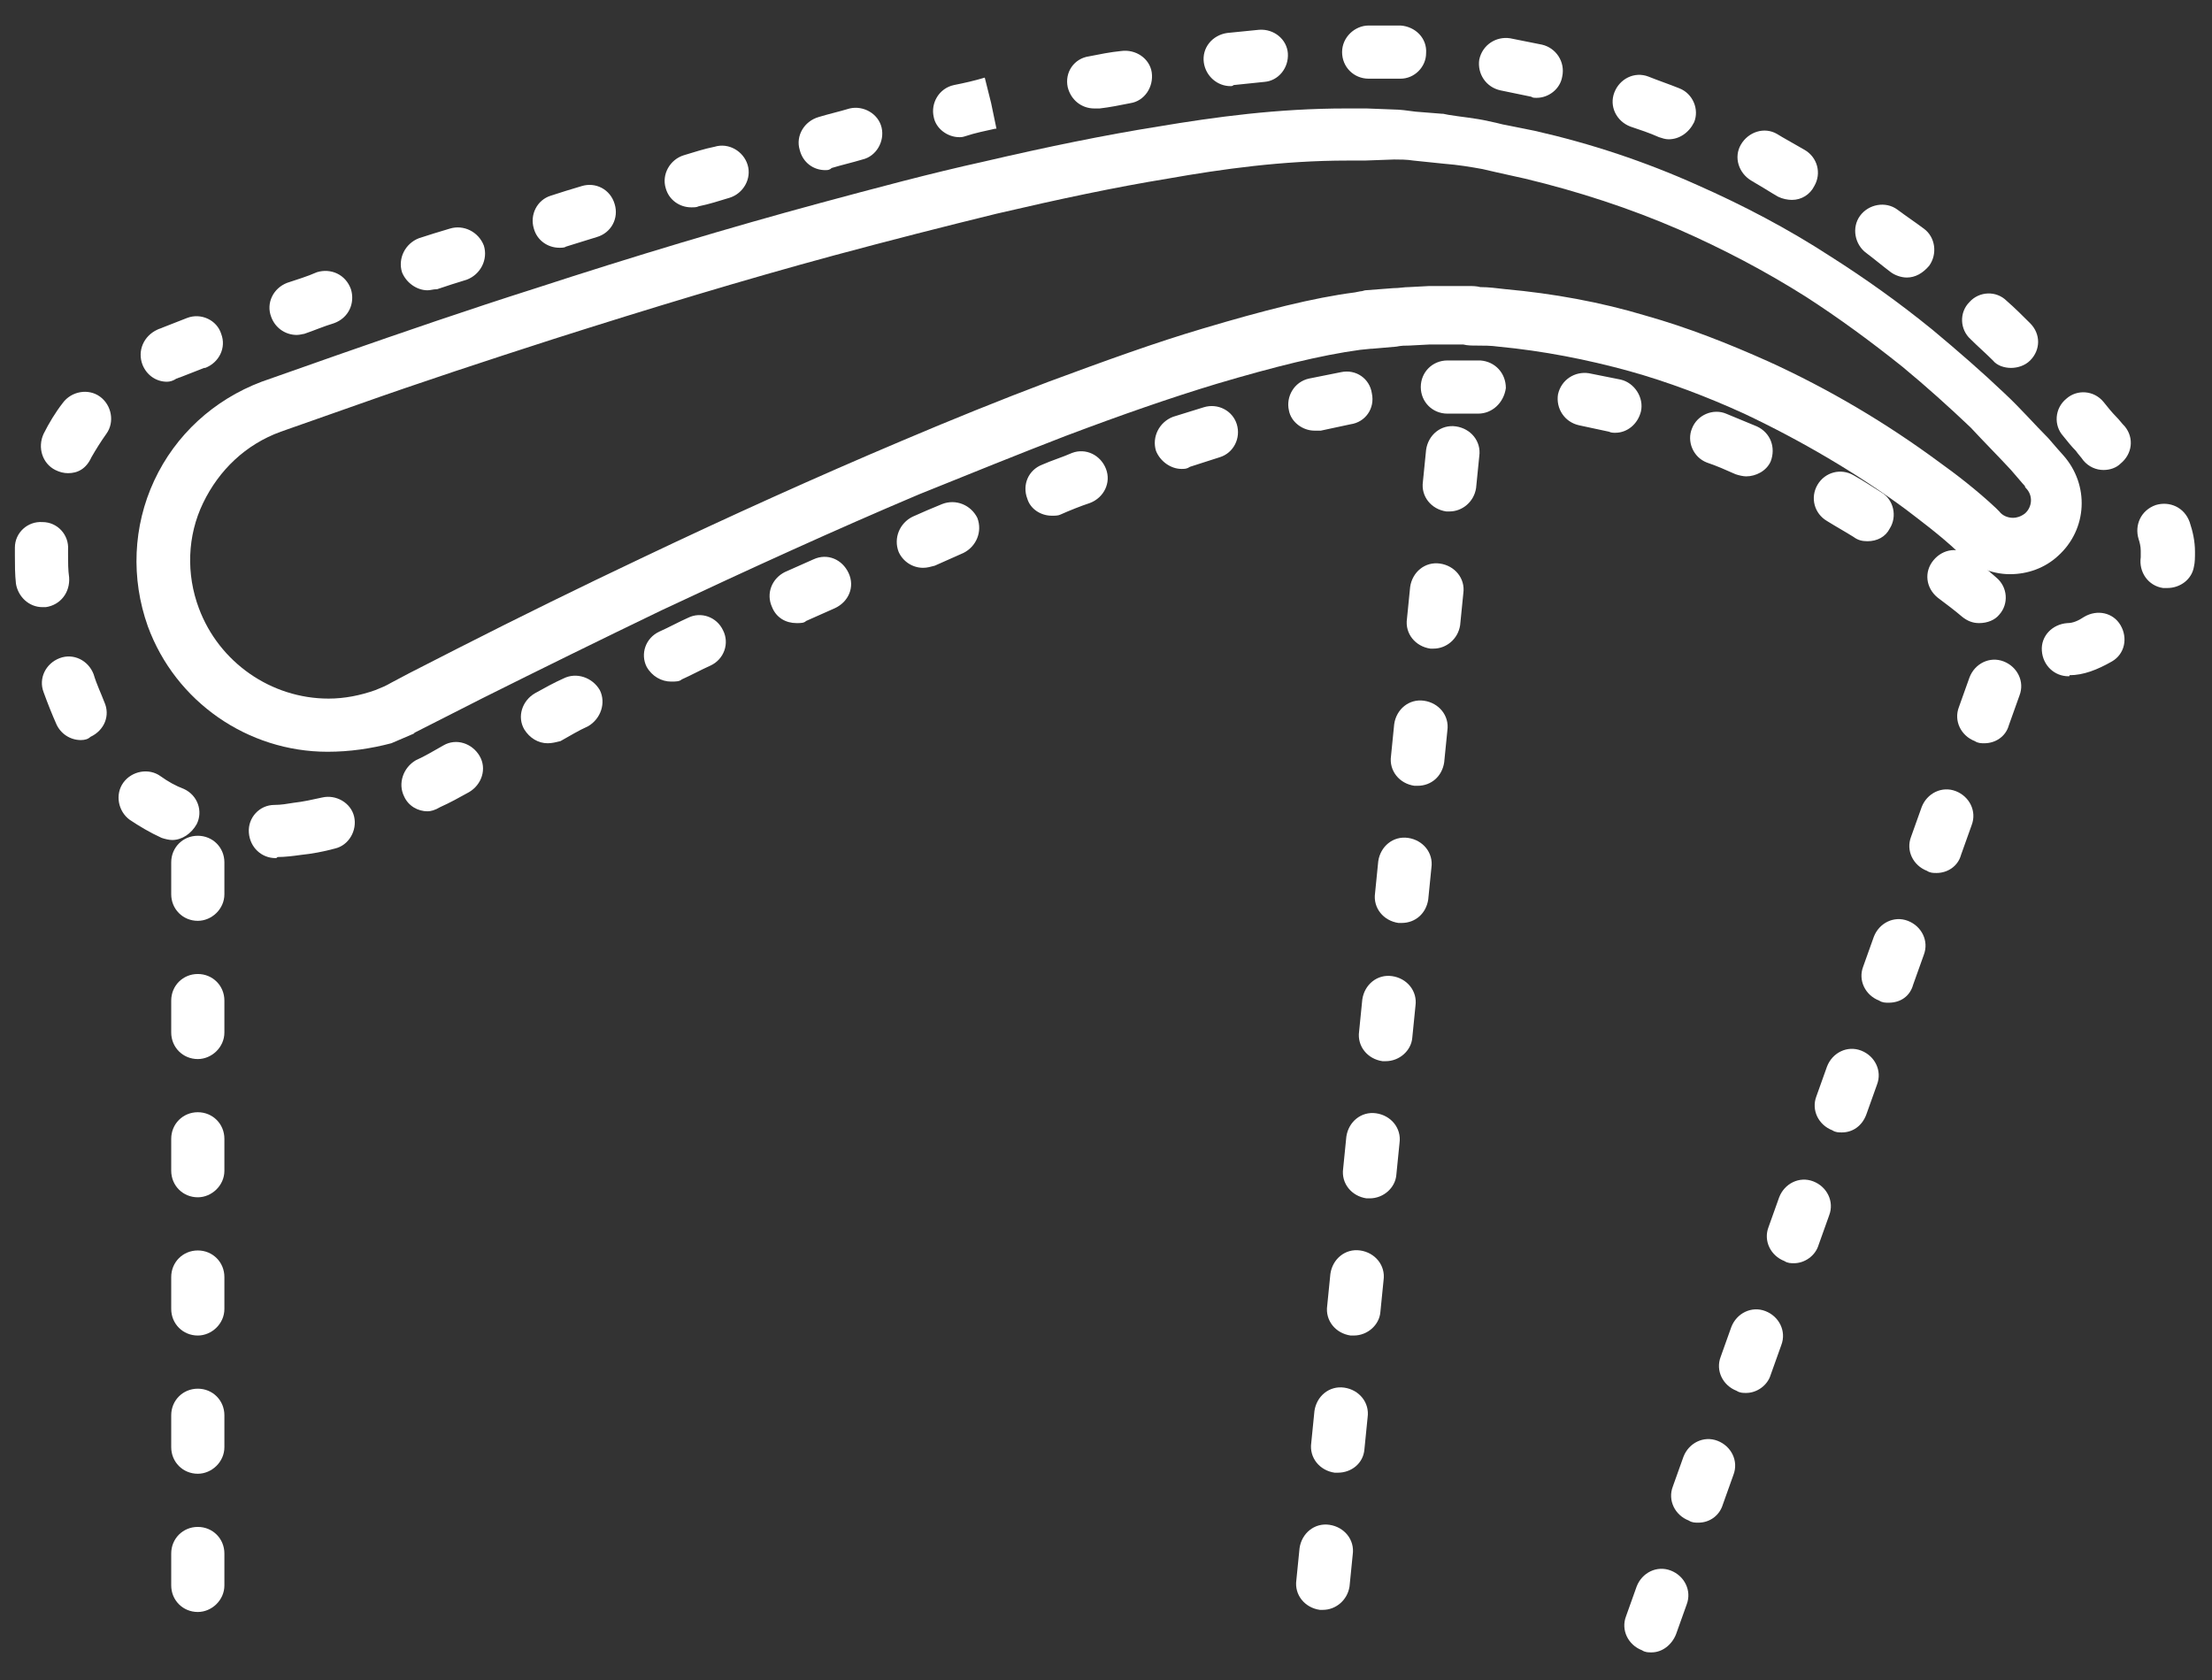
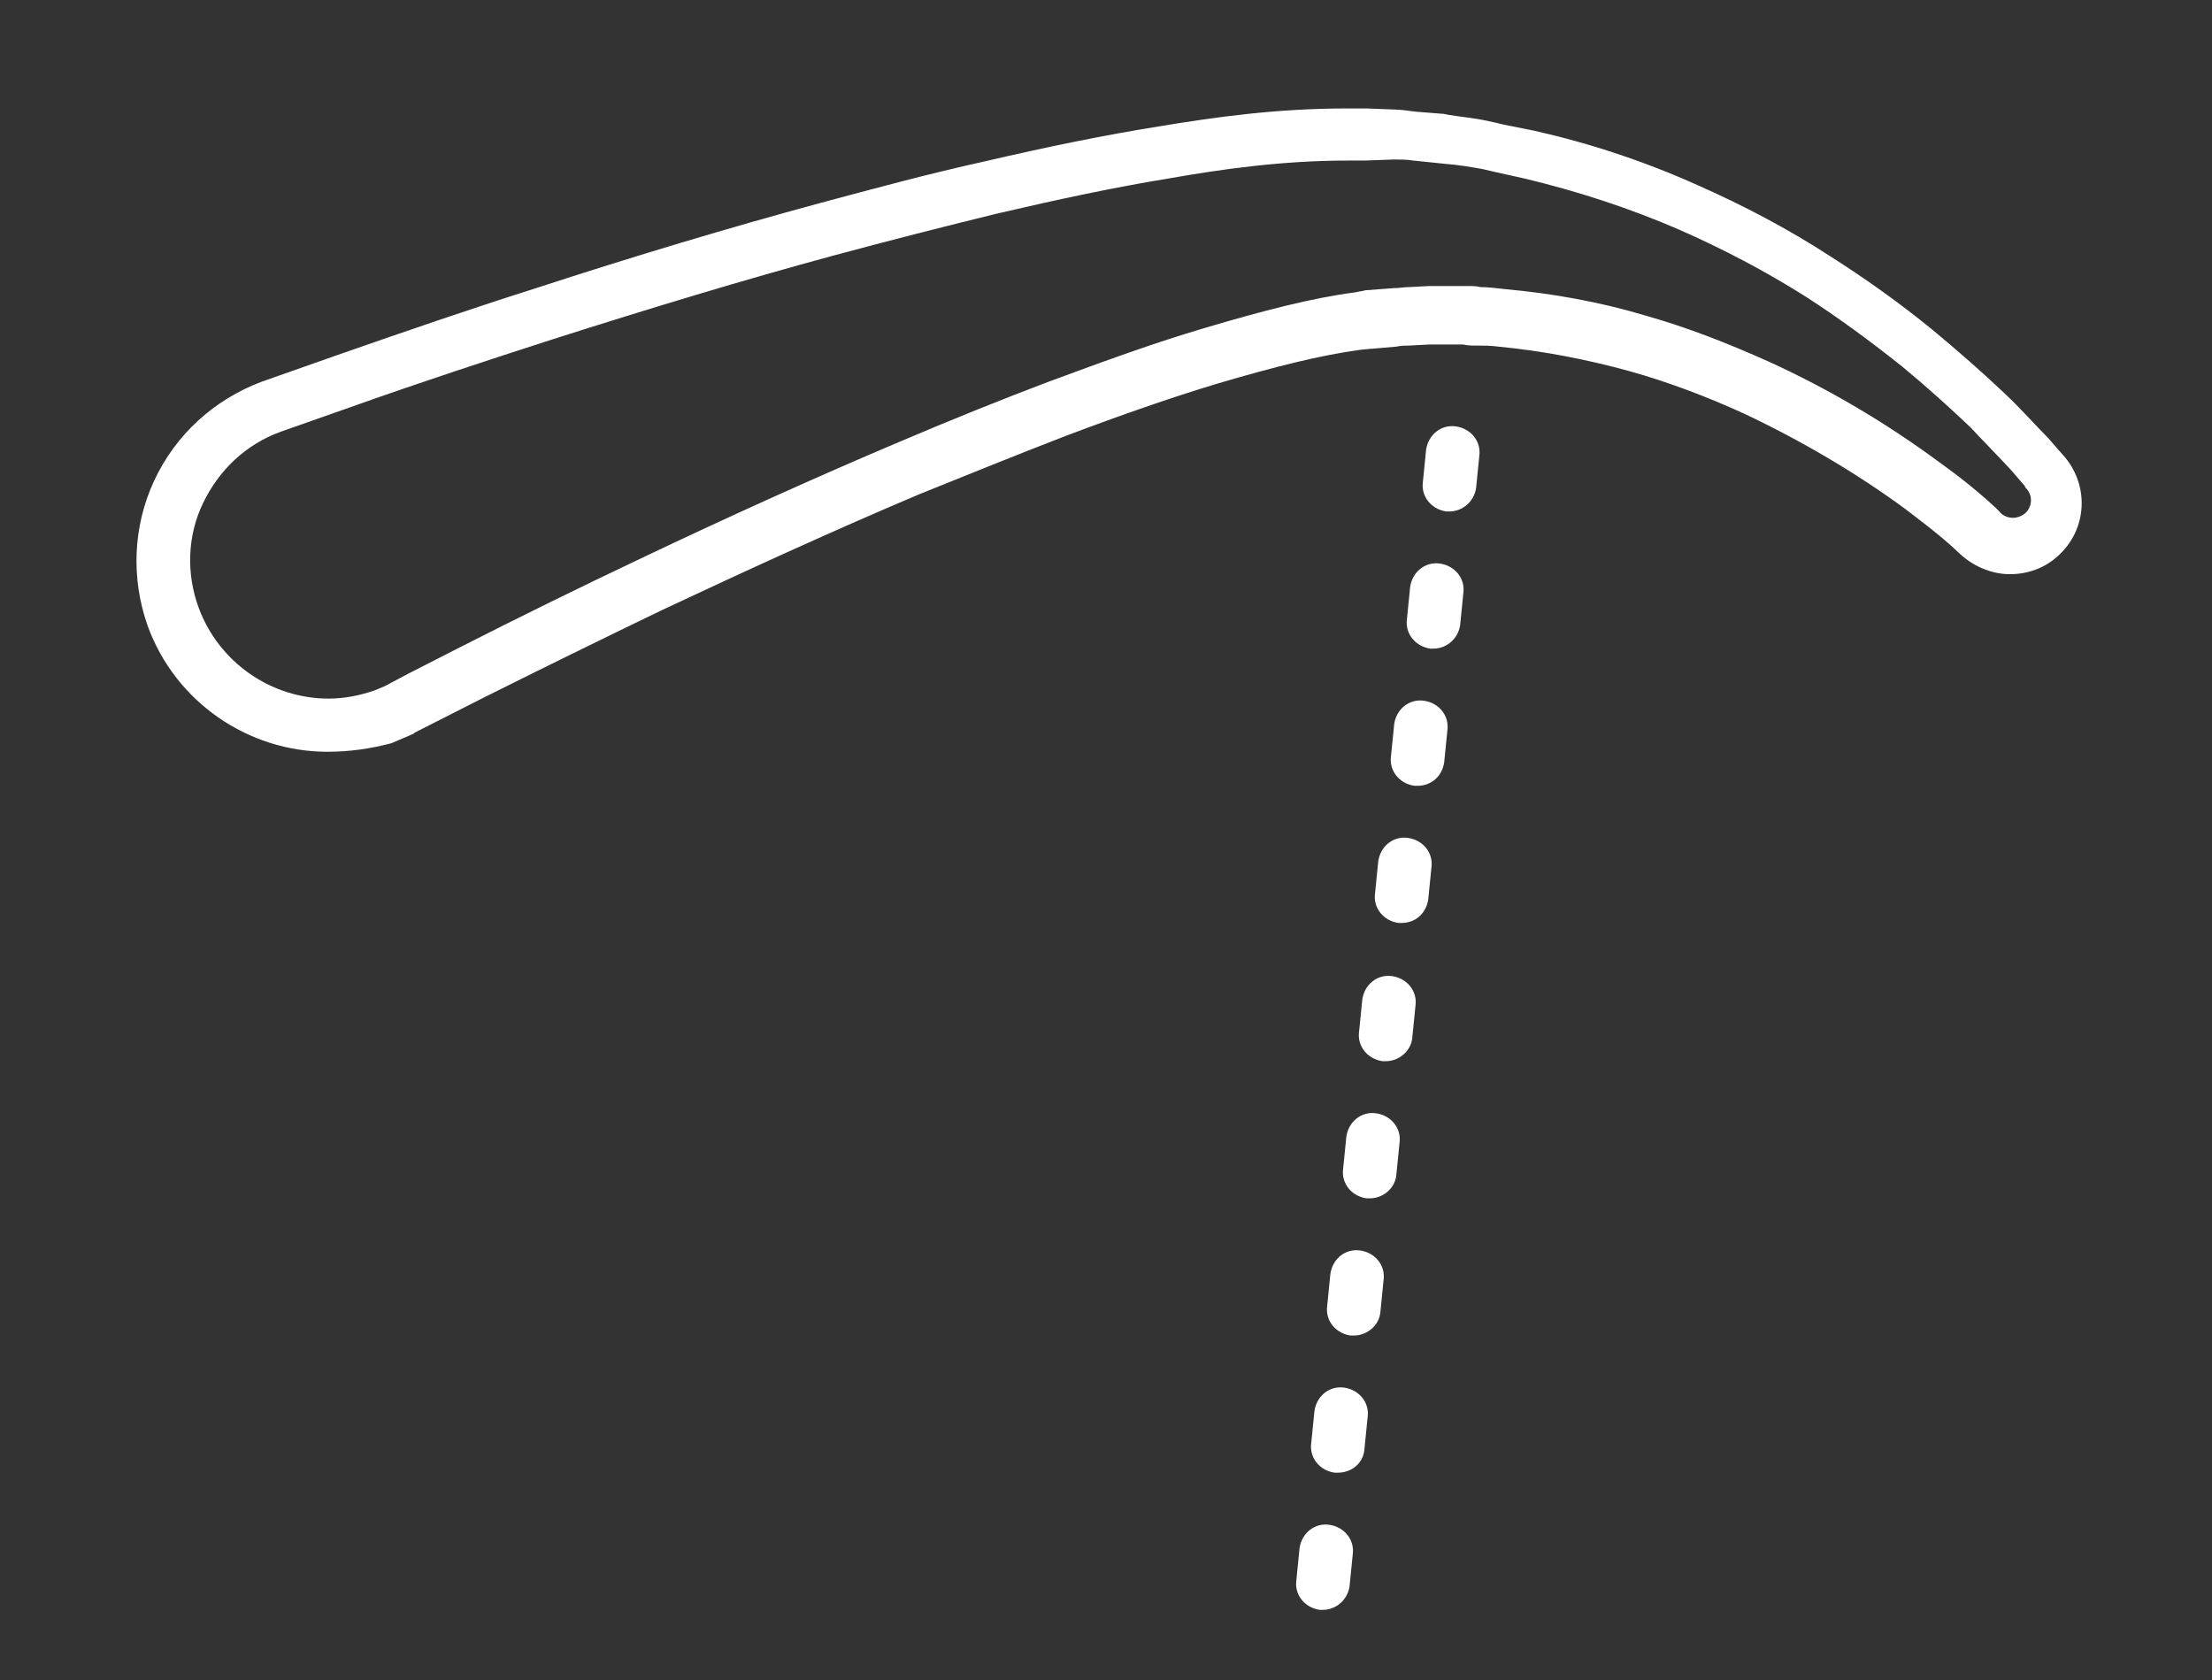
<svg xmlns="http://www.w3.org/2000/svg" version="1.1" id="illustration" x="0px" y="0px" viewBox="0 0 208 158" style="enable-background:new 0 0 208 158;" xml:space="preserve">
  <rect x="0" y="0" width="208" height="158" fill="#333333" stroke="none" />
  <style type="text/css">
	.st0{fill:#FFFFFF;}
</style>
  <g>
    <g>
      <path class="st0" d="M30.8,70.7C30.8,70.7,30.8,70.7,30.8,70.7c-7.5,0-14.3-4.7-16.9-11.8c-1.6-4.5-1.4-9.4,0.6-13.7    c2-4.3,5.6-7.6,10.1-9.3l7.1-2.5c6.3-2.2,12.4-4.3,18.7-6.3c9.2-3,18.2-5.7,26.7-8c5.2-1.4,10.4-2.8,15.4-3.9    c6-1.4,11.4-2.5,16.4-3.3c5.4-0.9,11.2-1.7,17.7-1.7l1.7,0c0.1,0,0.1,0,0.2,0l2.6,0.1c0.5,0,1.3,0.1,2,0.2l2.5,0.2    c0,0,0.1,0,0.1,0l0.5,0.1c1.2,0.2,2.5,0.3,3.8,0.6c0.5,0.1,0.9,0.2,1.3,0.3c1,0.2,2,0.4,3,0.6c5.3,1.2,10.4,2.9,15.3,5.1    c4.3,1.9,8.5,4.1,12.5,6.7c3.3,2.1,6.4,4.3,9.6,6.9c2.4,2,4.7,4,6.8,6c1.5,1.4,2.8,2.9,4.1,4.2c0.7,0.8,1.2,1.4,1.4,1.6    c2.5,2.8,2.3,7-0.5,9.5c-1.2,1.1-2.8,1.7-4.5,1.7c-1.8,0-3.6-0.8-4.9-2.1c0,0,0,0,0,0c-1.7-1.6-3.6-3-4.9-4    c-4.6-3.4-9.9-6.5-15.2-9c-3.5-1.6-7.2-3-10.8-4c-4-1.1-8.1-1.9-12.3-2.3c-0.7-0.1-1.4-0.1-2.1-0.1c-0.4,0-0.8,0-1.2-0.1    c-0.7,0-1.6,0-2.4,0l-0.8,0l-1.9,0.1c-0.4,0-0.7,0-1.2,0.1l-2.3,0.2c0,0,0,0-0.1,0l-1,0.1c-3.7,0.5-8.1,1.6-13.5,3.2    c-4.3,1.3-8.9,2.9-14.2,4.9c-4.4,1.7-9.1,3.6-13.8,5.5c-7.8,3.3-15.9,7-24.2,10.9c-5.6,2.7-11.3,5.5-16.9,8.3l-6.3,3.2    c0,0-0.1,0.1-0.1,0.1c-0.7,0.3-1.4,0.6-2.1,0.9C34.9,70.4,32.9,70.7,30.8,70.7z M128.3,15.1l-1.6,0c-6.1,0-11.8,0.8-16.9,1.7    c-4.9,0.8-10.1,1.9-16.1,3.3c-4.9,1.2-10,2.5-15.2,3.9c-8.5,2.3-17.4,5-26.5,7.9c-6.2,2-12.3,4-18.5,6.2l-7.1,2.5    c-3.3,1.2-5.8,3.6-7.3,6.7c-1.5,3.1-1.6,6.7-0.4,9.9c1.9,5.1,6.8,8.5,12.2,8.5c1.5,0,3-0.3,4.4-0.8c0.5-0.2,1-0.4,1.5-0.7l1.7-0.9    l4.7-2.4c5.7-2.9,11.4-5.7,17.1-8.4c8.4-4,16.6-7.7,24.4-11c4.7-2,9.4-3.9,13.9-5.6c5.4-2,10.1-3.7,14.5-5    c5.7-1.7,10.4-2.9,14.3-3.4l0.5-0.1c0.2,0,0.4-0.1,0.5-0.1l2.6-0.2c0.6,0,1-0.1,1.5-0.1l1.9-0.1c0,0,0.1,0,0.1,0l0.8,0    c0.9,0,1.8,0,2.7,0c0.5,0,0.8,0,1.2,0.1c0.8,0,1.5,0.1,2.4,0.2c4.4,0.4,8.9,1.2,13.2,2.5c3.9,1.1,7.7,2.6,11.5,4.3    c5.7,2.6,11.1,5.8,16.1,9.5c1.4,1,3.5,2.6,5.3,4.3l0,0c0.1,0.1,0.2,0.2,0.3,0.3c0.3,0.4,0.8,0.6,1.3,0.6c0.3,0,0.7-0.1,1.1-0.4    c0.7-0.6,0.8-1.7,0.1-2.4c0,0-0.1-0.1-0.1-0.2c-0.2-0.2-0.6-0.7-1.3-1.5c-1.2-1.3-2.5-2.6-3.8-4c-2-1.9-4.1-3.8-6.4-5.7    c-3-2.4-6-4.6-9.1-6.6c-3.8-2.4-7.8-4.5-11.9-6.3c-4.6-2-9.5-3.6-14.5-4.8c-0.9-0.2-1.8-0.4-2.7-0.6c-0.4-0.1-0.9-0.2-1.3-0.3    c-1.1-0.2-2.3-0.4-3.6-0.5l-2.9-0.3c-0.6-0.1-1.3-0.1-1.8-0.1L128.3,15.1C128.3,15.1,128.3,15.1,128.3,15.1z" />
-       <path class="st0" d="M25.9,80.7c-1.3,0-2.4-1-2.5-2.4c-0.1-1.4,1-2.6,2.4-2.6c0.6,0,1.2-0.1,1.8-0.2c0.9-0.1,1.8-0.3,2.7-0.5    c1.3-0.3,2.7,0.5,3,1.8c0.3,1.3-0.5,2.7-1.8,3c-1.1,0.3-2.2,0.5-3.2,0.6c-0.7,0.1-1.5,0.2-2.2,0.2C26,80.7,26,80.7,25.9,80.7z     M16.2,79c-0.3,0-0.7-0.1-1-0.2c-1.1-0.5-2.1-1.1-3-1.7c-1.1-0.8-1.4-2.4-0.6-3.5c0.8-1.1,2.4-1.4,3.5-0.6    c0.7,0.5,1.4,0.9,2.2,1.2c1.3,0.6,1.8,2.1,1.2,3.3C18,78.4,17.1,79,16.2,79z M40.2,76.3c-0.9,0-1.8-0.5-2.2-1.4    c-0.6-1.2-0.1-2.7,1.1-3.4c0.9-0.4,1.7-0.9,2.6-1.4c1.2-0.7,2.7-0.2,3.4,1c0.7,1.2,0.2,2.7-1,3.4c-0.9,0.5-1.8,1-2.7,1.4    C40.9,76.2,40.5,76.3,40.2,76.3z M51.5,69.9c-0.9,0-1.7-0.5-2.2-1.3c-0.7-1.2-0.2-2.7,1-3.4c0.9-0.5,1.8-1,2.7-1.4    c1.2-0.6,2.7-0.1,3.4,1.1c0.6,1.2,0.1,2.7-1.1,3.4c-0.9,0.4-1.7,0.9-2.6,1.4C52.3,69.8,51.9,69.9,51.5,69.9z M7.6,69.6    c-1,0-1.9-0.6-2.3-1.5c-0.4-0.9-0.8-1.9-1.2-3c-0.5-1.3,0.2-2.7,1.5-3.2c1.3-0.5,2.7,0.2,3.2,1.5c0.3,1,0.7,1.8,1,2.6    c0.6,1.3,0,2.7-1.3,3.3C8.3,69.5,8,69.6,7.6,69.6z M63.1,64.1c-0.9,0-1.8-0.5-2.3-1.4c-0.6-1.2-0.1-2.7,1.2-3.3    c0.9-0.4,1.8-0.9,2.7-1.3c1.2-0.6,2.7-0.1,3.3,1.2c0.6,1.2,0.1,2.7-1.2,3.3c-0.9,0.4-1.8,0.9-2.7,1.3    C63.9,64.1,63.5,64.1,63.1,64.1z M194.5,63.6c-1.3,0-2.4-1-2.5-2.4c-0.1-1.4,1-2.5,2.4-2.6c0.5,0,1-0.2,1.6-0.6    c1.2-0.7,2.7-0.4,3.4,0.8c0.7,1.2,0.4,2.7-0.8,3.4c-1.4,0.8-2.7,1.3-4,1.3C194.6,63.6,194.6,63.6,194.5,63.6z M74.9,58.6    c-1,0-1.9-0.5-2.3-1.5c-0.6-1.3,0-2.7,1.2-3.3c0.9-0.4,1.8-0.8,2.7-1.2c1.3-0.6,2.7,0,3.3,1.3c0.6,1.3,0,2.7-1.3,3.3    c-0.9,0.4-1.8,0.8-2.7,1.2C75.6,58.6,75.3,58.6,74.9,58.6z M186.1,58.6c-0.6,0-1.1-0.2-1.6-0.6c-0.7-0.6-1.5-1.2-2.3-1.8    c-1.1-0.9-1.3-2.4-0.4-3.5c0.9-1.1,2.4-1.3,3.5-0.4c0.8,0.6,1.6,1.3,2.4,2c1.1,0.9,1.2,2.5,0.3,3.5    C187.6,58.3,186.9,58.6,186.1,58.6z M4,57.1c-1.3,0-2.3-1-2.5-2.2c-0.1-0.9-0.1-1.8-0.1-2.7c0-0.2,0-0.4,0-0.7    c0-1.4,1.2-2.5,2.6-2.4c1.4,0,2.5,1.2,2.4,2.6c0,0.2,0,0.4,0,0.5c0,0.7,0,1.4,0.1,2.1c0.1,1.4-0.8,2.6-2.2,2.8    C4.2,57.1,4.1,57.1,4,57.1z M203.8,55.3c-0.1,0-0.3,0-0.4,0c-1.4-0.2-2.3-1.5-2.1-2.9c0-0.2,0-0.4,0-0.6c0-0.4-0.1-0.8-0.2-1.1    c-0.4-1.3,0.2-2.7,1.6-3.2c1.3-0.4,2.7,0.2,3.2,1.6c0.3,0.9,0.5,1.8,0.5,2.8c0,0.5,0,1-0.1,1.4C206.1,54.5,205,55.3,203.8,55.3z     M86.8,53.4c-1,0-1.9-0.6-2.3-1.5c-0.5-1.3,0.1-2.7,1.3-3.3c0.9-0.4,1.8-0.8,2.8-1.2c1.3-0.5,2.7,0.1,3.3,1.3    c0.5,1.3-0.1,2.7-1.3,3.3c-0.9,0.4-1.8,0.8-2.7,1.2C87.5,53.3,87.2,53.4,86.8,53.4z M175.6,50.9c-0.5,0-0.9-0.1-1.3-0.4    c-0.8-0.5-1.7-1-2.5-1.5c-1.2-0.7-1.6-2.2-0.9-3.4c0.7-1.2,2.2-1.6,3.4-0.9c0.9,0.5,1.8,1.1,2.6,1.6c1.2,0.7,1.5,2.3,0.8,3.4    C177.3,50.5,176.5,50.9,175.6,50.9z M98.9,48.5c-1,0-2-0.6-2.3-1.6c-0.5-1.3,0.1-2.7,1.4-3.2c0.9-0.4,1.9-0.7,2.8-1.1    c1.3-0.5,2.7,0.2,3.2,1.5c0.5,1.3-0.2,2.7-1.5,3.2c-0.9,0.3-1.9,0.7-2.8,1.1C99.5,48.5,99.2,48.5,98.9,48.5z M164.2,44.8    c-0.3,0-0.7-0.1-1-0.2c-0.9-0.4-1.8-0.8-2.7-1.1c-1.3-0.5-1.9-2-1.4-3.2c0.5-1.3,2-1.9,3.2-1.4c1,0.4,1.9,0.8,2.9,1.2    c1.3,0.6,1.8,2,1.3,3.3C166.1,44.3,165.1,44.8,164.2,44.8z M6.4,44.5c-0.4,0-0.8-0.1-1.2-0.3c-1.2-0.6-1.7-2.1-1.1-3.4    c0.5-1,1.1-2,1.8-2.9c0.8-1.1,2.4-1.4,3.5-0.6c1.1,0.8,1.4,2.4,0.6,3.5c-0.5,0.7-1,1.5-1.4,2.2C8.1,44.1,7.3,44.5,6.4,44.5z     M197.8,44.2c-0.7,0-1.4-0.3-1.9-0.9c-0.2-0.3-0.5-0.6-0.7-0.9c-0.4-0.4-0.8-0.9-1.2-1.4c-0.9-1-0.8-2.6,0.3-3.5    c1-0.9,2.6-0.8,3.5,0.3c0.4,0.5,0.8,1,1.2,1.4c0.3,0.3,0.5,0.6,0.8,0.9c0.9,1.1,0.7,2.6-0.4,3.5C199,44,198.4,44.2,197.8,44.2z     M111.1,44.1c-1,0-2-0.7-2.4-1.7c-0.4-1.3,0.3-2.7,1.6-3.2c1-0.3,1.9-0.6,2.9-0.9c1.3-0.4,2.7,0.3,3.1,1.6    c0.4,1.3-0.3,2.7-1.6,3.1c-0.9,0.3-1.9,0.6-2.8,0.9C111.6,44.1,111.4,44.1,111.1,44.1z M151.9,40.7c-0.2,0-0.4,0-0.6-0.1    c-0.9-0.2-1.9-0.4-2.8-0.6c-1.4-0.3-2.2-1.6-2-2.9c0.3-1.4,1.6-2.2,2.9-2c1,0.2,2,0.4,3,0.6c1.3,0.3,2.2,1.7,1.9,3    C154,39.9,153,40.7,151.9,40.7z M123.6,40.5c-1.1,0-2.2-0.8-2.4-1.9c-0.3-1.3,0.5-2.7,1.9-3c1-0.2,2-0.4,3-0.6    c1.4-0.3,2.7,0.6,2.9,2c0.3,1.4-0.6,2.7-2,2.9c-0.9,0.2-1.9,0.4-2.8,0.6C124,40.5,123.8,40.5,123.6,40.5z M139,38.9    c0,0-0.1,0-0.1,0l-0.5,0l-2.3,0c-1.4,0-2.5-1.1-2.5-2.5c0-1.4,1.1-2.5,2.5-2.5l2.4,0c0,0,0.1,0,0.1,0l0.6,0    c1.4,0.1,2.4,1.2,2.4,2.6C141.4,37.9,140.3,38.9,139,38.9z M15.7,35.9c-1,0-1.9-0.6-2.3-1.6c-0.5-1.3,0.1-2.7,1.4-3.3    c0.2-0.1,0.3-0.1,0.5-0.2l2.3-0.9c1.3-0.5,2.8,0.2,3.2,1.5c0.5,1.3-0.2,2.7-1.5,3.2l-0.1,0l-2.3,0.9c-0.1,0-0.2,0.1-0.3,0.1    C16.3,35.8,16,35.9,15.7,35.9z M189.1,34.6c-0.6,0-1.3-0.2-1.7-0.7c-0.7-0.7-1.4-1.3-2.1-2c-1-0.9-1.1-2.5-0.1-3.5    c0.9-1,2.5-1.1,3.5-0.1c0.8,0.7,1.5,1.4,2.2,2.1c1,1,1,2.5,0,3.5C190.4,34.4,189.7,34.6,189.1,34.6z M27.9,31.5    c-1,0-2-0.6-2.4-1.7c-0.5-1.3,0.2-2.7,1.5-3.2c0.9-0.3,1.9-0.6,2.8-1c1.3-0.4,2.7,0.2,3.2,1.6c0.4,1.3-0.2,2.7-1.6,3.2    c-1,0.3-1.9,0.7-2.8,1C28.5,31.4,28.2,31.5,27.9,31.5z M40.2,27.3c-1,0-2-0.7-2.4-1.7c-0.4-1.3,0.3-2.7,1.6-3.2    c0.9-0.3,1.9-0.6,2.9-0.9c1.3-0.4,2.7,0.3,3.2,1.6c0.4,1.3-0.3,2.7-1.6,3.2c-1,0.3-1.9,0.6-2.8,0.9C40.7,27.2,40.5,27.3,40.2,27.3    z M179.3,26.1c-0.5,0-1.1-0.2-1.5-0.5c-0.8-0.6-1.5-1.2-2.3-1.8c-1.1-0.8-1.4-2.4-0.6-3.5c0.8-1.1,2.4-1.4,3.5-0.6    c0.8,0.6,1.7,1.2,2.5,1.8c1.1,0.8,1.3,2.4,0.5,3.5C180.8,25.7,180.1,26.1,179.3,26.1z M52.6,23.3c-1.1,0-2.1-0.7-2.4-1.8    c-0.4-1.3,0.3-2.7,1.6-3.1c0.9-0.3,1.9-0.6,2.9-0.9c1.3-0.4,2.7,0.3,3.1,1.7c0.4,1.3-0.3,2.7-1.7,3.1c-1,0.3-1.9,0.6-2.9,0.9    C53.1,23.3,52.8,23.3,52.6,23.3z M65,19.5c-1.1,0-2.1-0.7-2.4-1.8c-0.4-1.3,0.4-2.7,1.7-3.1c1-0.3,1.9-0.6,2.9-0.8    c1.3-0.4,2.7,0.4,3.1,1.7c0.4,1.3-0.4,2.7-1.7,3.1c-1,0.3-1.9,0.6-2.9,0.8C65.5,19.5,65.3,19.5,65,19.5z M168.5,18.8    c-0.4,0-0.9-0.1-1.3-0.3c-0.7-0.4-1.3-0.8-2-1.2l-0.5-0.3c-1.2-0.7-1.7-2.2-1-3.4c0.7-1.2,2.2-1.7,3.4-1l0.5,0.3    c0.7,0.4,1.4,0.8,2.1,1.2c1.2,0.7,1.6,2.2,0.9,3.4C170.2,18.3,169.4,18.8,168.5,18.8z M77.6,16c-1.1,0-2.1-0.7-2.4-1.9    c-0.4-1.3,0.4-2.7,1.8-3.1c1-0.3,1.9-0.5,2.9-0.8c1.3-0.3,2.7,0.5,3,1.8c0.3,1.3-0.5,2.7-1.8,3c-1,0.3-1.9,0.5-2.9,0.8    C78,16,77.8,16,77.6,16z M156.9,13.1c-0.3,0-0.6-0.1-0.9-0.2c-0.9-0.4-1.8-0.7-2.7-1c-1.3-0.5-2-1.9-1.5-3.2    c0.5-1.3,1.9-2,3.2-1.5c1,0.4,1.9,0.7,2.9,1.1c1.3,0.5,1.9,2,1.4,3.2C158.8,12.5,157.9,13.1,156.9,13.1z M90.2,12.9    c-1.1,0-2.2-0.8-2.4-1.9c-0.3-1.3,0.5-2.7,1.9-3c1-0.2,1.9-0.4,2.9-0.7l0.6,2.4l0.5,2.4c0,0-0.1,0-0.1,0c-0.9,0.2-1.9,0.4-2.8,0.7    C90.5,12.9,90.4,12.9,90.2,12.9z M102.9,10.2c-1.2,0-2.2-0.8-2.5-2c-0.3-1.4,0.6-2.7,2-2.9c1-0.2,2-0.4,3-0.5    c1.4-0.2,2.7,0.7,2.9,2c0.2,1.4-0.7,2.7-2,2.9c-1,0.2-2,0.4-2.9,0.5C103.2,10.2,103,10.2,102.9,10.2z M144.5,9.2    c-0.2,0-0.4,0-0.5-0.1c-1-0.2-1.9-0.4-2.9-0.6c-1.4-0.3-2.2-1.6-2-2.9c0.3-1.4,1.6-2.2,2.9-2c1,0.2,2,0.4,3,0.6    c1.3,0.3,2.2,1.6,1.9,3C146.7,8.4,145.6,9.2,144.5,9.2z M115.7,8.1c-1.2,0-2.3-0.9-2.5-2.2c-0.2-1.4,0.8-2.6,2.2-2.8    c1-0.1,2-0.2,3-0.3c1.4-0.1,2.6,0.9,2.7,2.2c0.1,1.4-0.9,2.6-2.2,2.7c-1,0.1-2,0.2-2.9,0.3C115.9,8.1,115.8,8.1,115.7,8.1z     M131.7,7.4C131.7,7.4,131.6,7.4,131.7,7.4l-0.8,0c-0.7,0-1.5,0-2.2,0c-1.4,0-2.5-1.1-2.5-2.5c0-1.4,1.2-2.5,2.5-2.5    c0.8,0,1.6,0,2.3,0l0.7,0c1.4,0.1,2.5,1.2,2.4,2.6C134.1,6.3,133,7.4,131.7,7.4z" />
    </g>
-     <path class="st0" d="M155.3,155.4c-0.3,0-0.6,0-0.9-0.2c-1.3-0.5-2-1.9-1.5-3.2l1-2.8c0.5-1.3,1.9-2,3.2-1.5c1.3,0.5,2,1.9,1.5,3.2   l-1,2.8C157.2,154.7,156.3,155.4,155.3,155.4z M159.7,143.2c-0.3,0-0.6,0-0.9-0.2c-1.3-0.5-2-1.9-1.5-3.2l1-2.8   c0.5-1.3,1.9-2,3.2-1.5c1.3,0.5,2,1.9,1.5,3.2l-1,2.8C161.7,142.5,160.8,143.2,159.7,143.2z M164.2,131c-0.3,0-0.6,0-0.9-0.2   c-1.3-0.5-2-1.9-1.5-3.2l1-2.8c0.5-1.3,1.9-2,3.2-1.5c1.3,0.5,2,1.9,1.5,3.2l-1,2.8C166.2,130.3,165.2,131,164.2,131z M168.7,118.8   c-0.3,0-0.6,0-0.9-0.2c-1.3-0.5-2-1.9-1.5-3.2l1-2.8c0.5-1.3,1.9-2,3.2-1.5c1.3,0.5,2,1.9,1.5,3.2l-1,2.8   C170.7,118.1,169.7,118.8,168.7,118.8z M173.2,106.5c-0.3,0-0.6,0-0.9-0.2c-1.3-0.5-2-1.9-1.5-3.2l1-2.8c0.5-1.3,1.9-2,3.2-1.5   c1.3,0.5,2,1.9,1.5,3.2l-1,2.8C175.1,105.9,174.2,106.5,173.2,106.5z M177.6,94.3c-0.3,0-0.6,0-0.9-0.2c-1.3-0.5-2-1.9-1.5-3.2   l1-2.8c0.5-1.3,1.9-2,3.2-1.5c1.3,0.5,2,1.9,1.5,3.2l-1,2.8C179.6,93.7,178.7,94.3,177.6,94.3z M182.1,82.1c-0.3,0-0.6,0-0.9-0.2   c-1.3-0.5-2-1.9-1.5-3.2l1-2.8c0.5-1.3,1.9-2,3.2-1.5c1.3,0.5,2,1.9,1.5,3.2l-1,2.8C184.1,81.5,183.1,82.1,182.1,82.1z M186.6,69.9   c-0.3,0-0.6,0-0.9-0.2c-1.3-0.5-2-1.9-1.5-3.2l1-2.8c0.5-1.3,1.9-2,3.2-1.5c1.3,0.5,2,1.9,1.5,3.2l-1,2.8   C188.6,69.3,187.6,69.9,186.6,69.9z" />
    <path class="st0" d="M124.4,151.4c-0.1,0-0.2,0-0.3,0c-1.4-0.2-2.4-1.4-2.2-2.8l0.3-3c0.2-1.4,1.4-2.4,2.8-2.2   c1.4,0.2,2.4,1.4,2.2,2.8l-0.3,3C126.7,150.5,125.6,151.4,124.4,151.4z M125.8,138.5c-0.1,0-0.2,0-0.3,0c-1.4-0.2-2.4-1.4-2.2-2.8   l0.3-3c0.2-1.4,1.4-2.4,2.8-2.2c1.4,0.2,2.4,1.4,2.2,2.8l-0.3,3C128.2,137.6,127.1,138.5,125.8,138.5z M127.3,125.6   c-0.1,0-0.2,0-0.3,0c-1.4-0.2-2.4-1.4-2.2-2.8l0.3-3c0.2-1.4,1.4-2.4,2.8-2.2c1.4,0.2,2.4,1.4,2.2,2.8l-0.3,3   C129.7,124.6,128.6,125.6,127.3,125.6z M128.8,112.7c-0.1,0-0.2,0-0.3,0c-1.4-0.2-2.4-1.4-2.2-2.8l0.3-3c0.2-1.4,1.4-2.4,2.8-2.2   c1.4,0.2,2.4,1.4,2.2,2.8l-0.3,3C131.2,111.7,130.1,112.7,128.8,112.7z M130.3,99.8c-0.1,0-0.2,0-0.3,0c-1.4-0.2-2.4-1.4-2.2-2.8   l0.3-3c0.2-1.4,1.4-2.4,2.8-2.2c1.4,0.2,2.4,1.4,2.2,2.8l-0.3,3C132.7,98.8,131.6,99.8,130.3,99.8z M131.8,86.8c-0.1,0-0.2,0-0.3,0   c-1.4-0.2-2.4-1.4-2.2-2.8l0.3-3c0.2-1.4,1.4-2.4,2.8-2.2c1.4,0.2,2.4,1.4,2.2,2.8l-0.3,3C134.1,85.9,133.1,86.8,131.8,86.8z    M133.3,73.9c-0.1,0-0.2,0-0.3,0c-1.4-0.2-2.4-1.4-2.2-2.8l0.3-3c0.2-1.4,1.4-2.4,2.8-2.2c1.4,0.2,2.4,1.4,2.2,2.8l-0.3,3   C135.6,73,134.6,73.9,133.3,73.9z M134.8,61c-0.1,0-0.2,0-0.3,0c-1.4-0.2-2.4-1.4-2.2-2.8l0.3-3c0.2-1.4,1.4-2.4,2.8-2.2   c1.4,0.2,2.4,1.4,2.2,2.8l-0.3,3C137.1,60.1,136,61,134.8,61z M136.3,48.1c-0.1,0-0.2,0-0.3,0c-1.4-0.2-2.4-1.4-2.2-2.8l0.3-3   c0.2-1.4,1.4-2.4,2.8-2.2c1.4,0.2,2.4,1.4,2.2,2.8l-0.3,3C138.6,47.2,137.5,48.1,136.3,48.1z" />
-     <path class="st0" d="M18.6,151.6c-1.4,0-2.5-1.1-2.5-2.5v-3c0-1.4,1.1-2.5,2.5-2.5c1.4,0,2.5,1.1,2.5,2.5v3   C21.1,150.5,19.9,151.6,18.6,151.6z M18.6,138.6c-1.4,0-2.5-1.1-2.5-2.5v-3c0-1.4,1.1-2.5,2.5-2.5c1.4,0,2.5,1.1,2.5,2.5v3   C21.1,137.5,19.9,138.6,18.6,138.6z M18.6,125.6c-1.4,0-2.5-1.1-2.5-2.5v-3c0-1.4,1.1-2.5,2.5-2.5c1.4,0,2.5,1.1,2.5,2.5v3   C21.1,124.5,19.9,125.6,18.6,125.6z M18.6,112.6c-1.4,0-2.5-1.1-2.5-2.5v-3c0-1.4,1.1-2.5,2.5-2.5c1.4,0,2.5,1.1,2.5,2.5v3   C21.1,111.5,19.9,112.6,18.6,112.6z M18.6,99.6c-1.4,0-2.5-1.1-2.5-2.5v-3c0-1.4,1.1-2.5,2.5-2.5c1.4,0,2.5,1.1,2.5,2.5v3   C21.1,98.5,19.9,99.6,18.6,99.6z M18.6,86.6c-1.4,0-2.5-1.1-2.5-2.5v-3c0-1.4,1.1-2.5,2.5-2.5c1.4,0,2.5,1.1,2.5,2.5v3   C21.1,85.5,19.9,86.6,18.6,86.6z" />
  </g>
</svg>